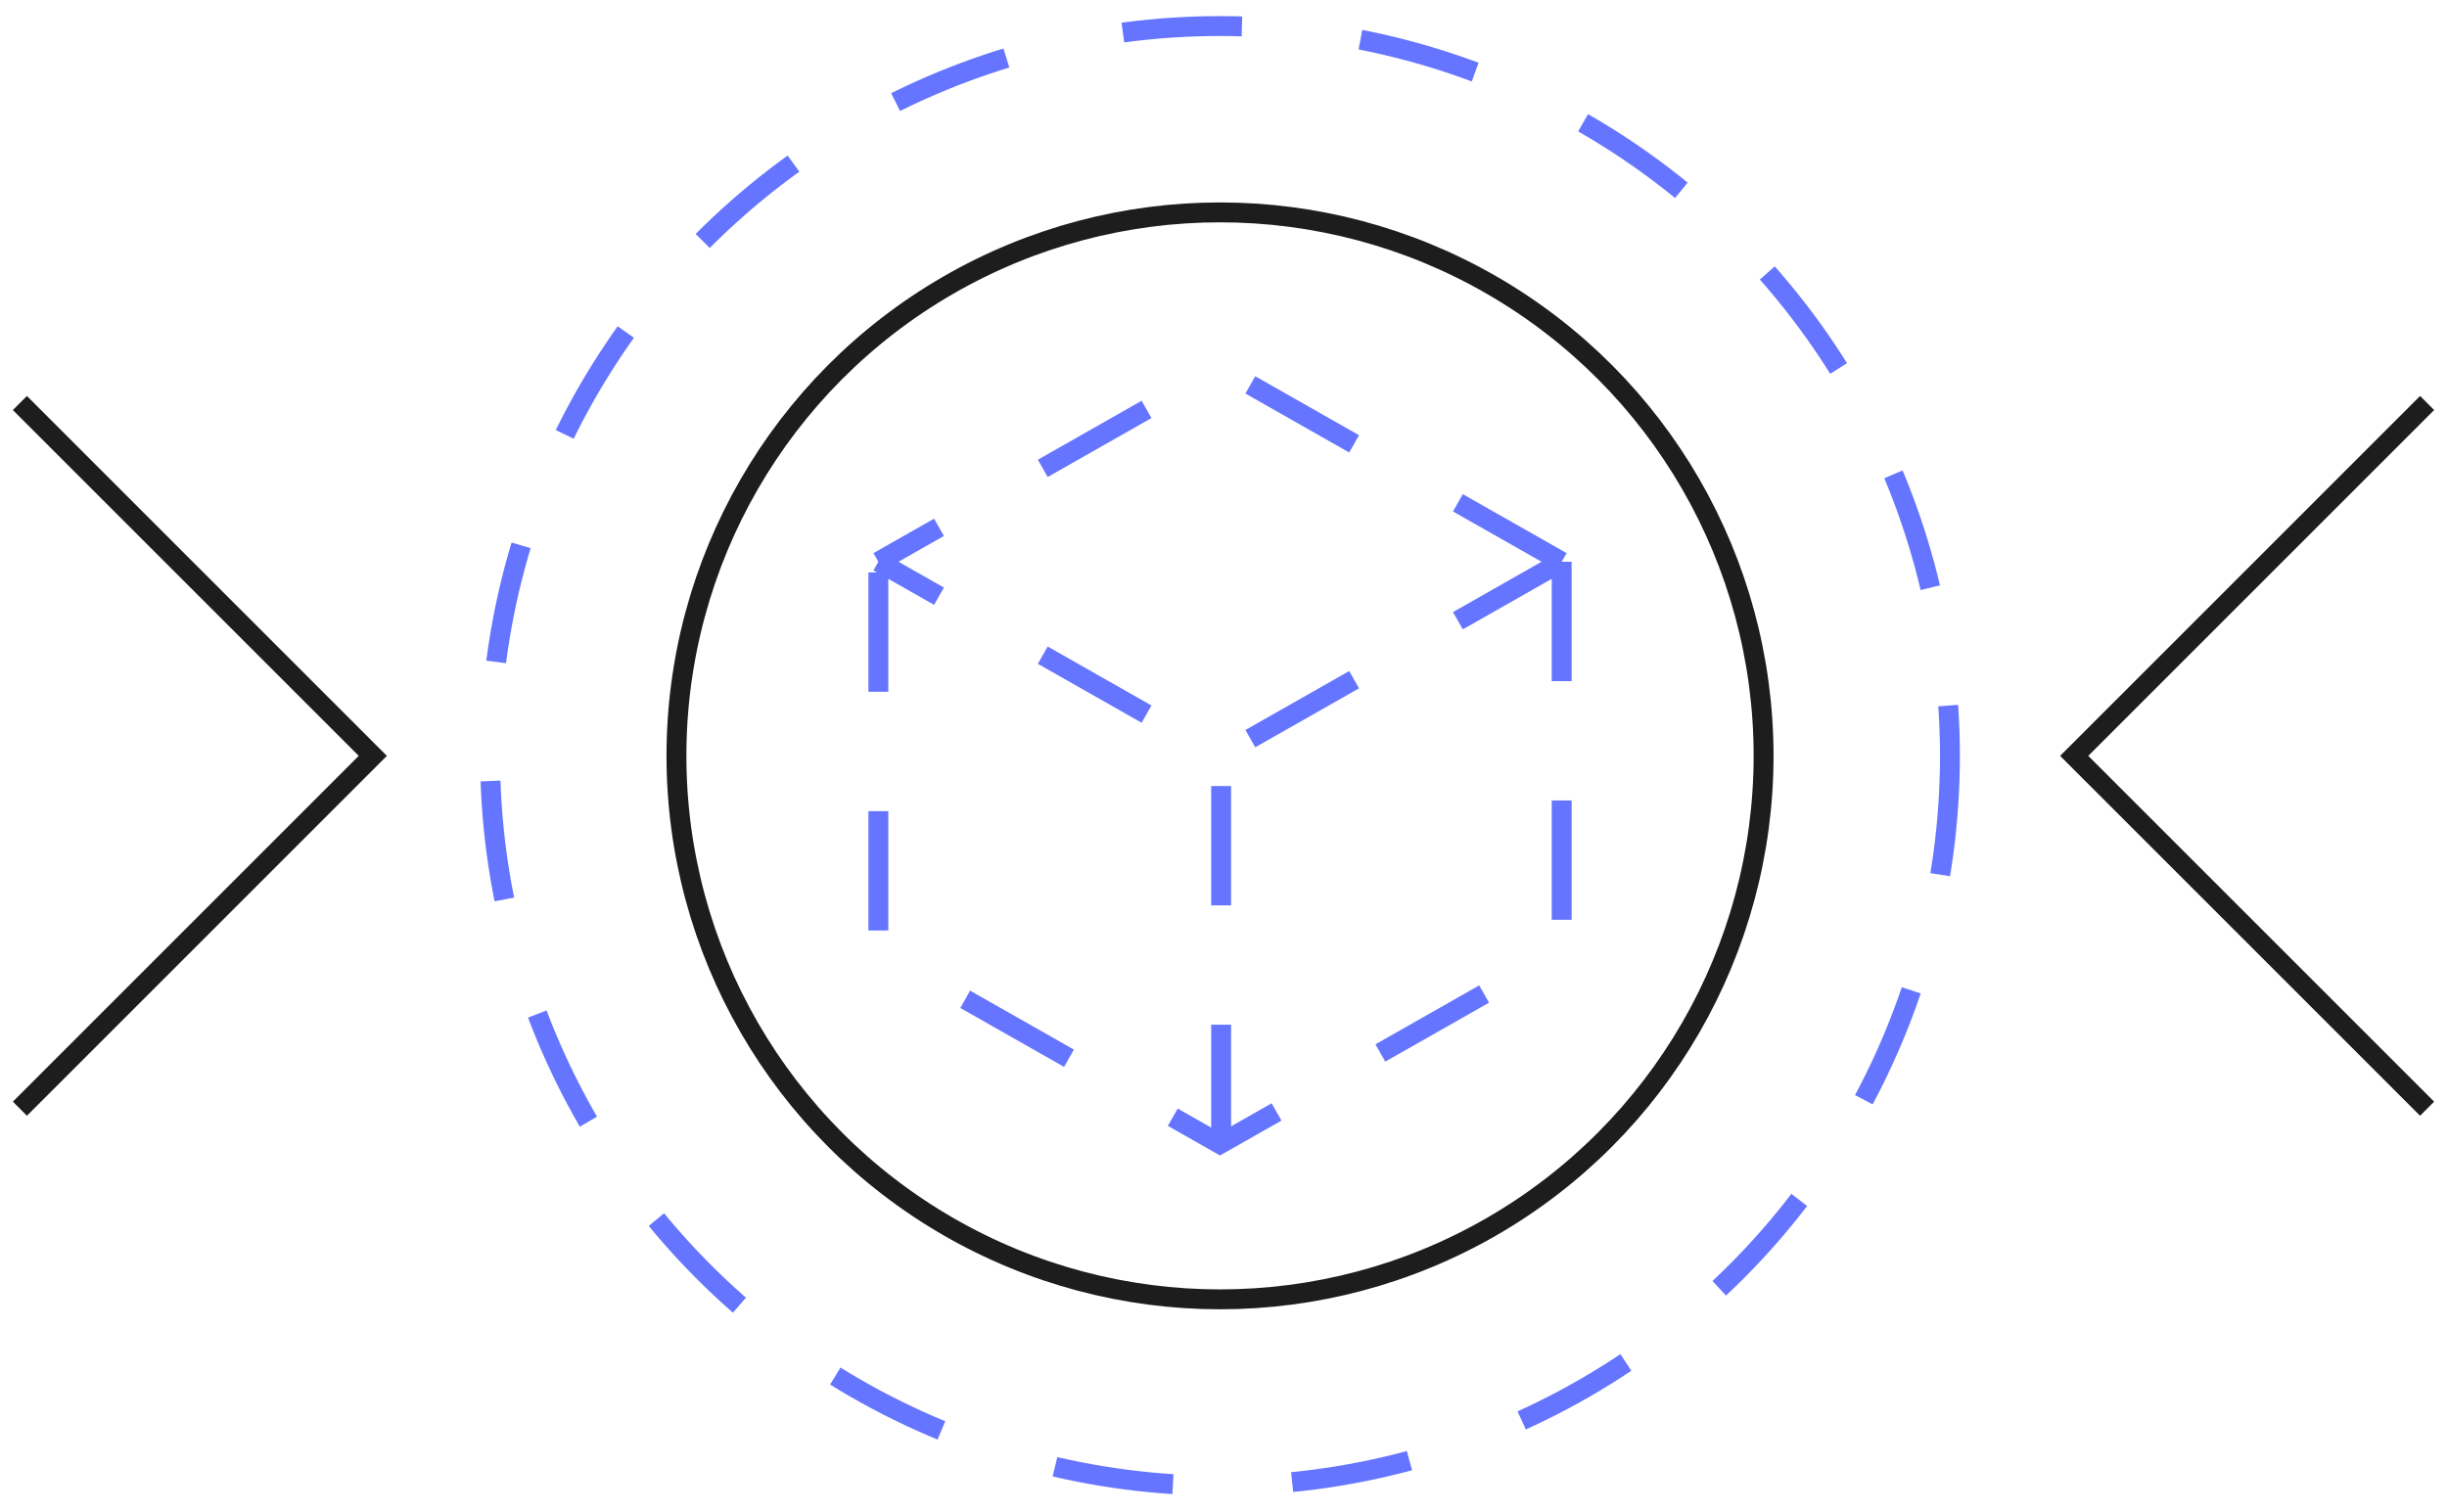
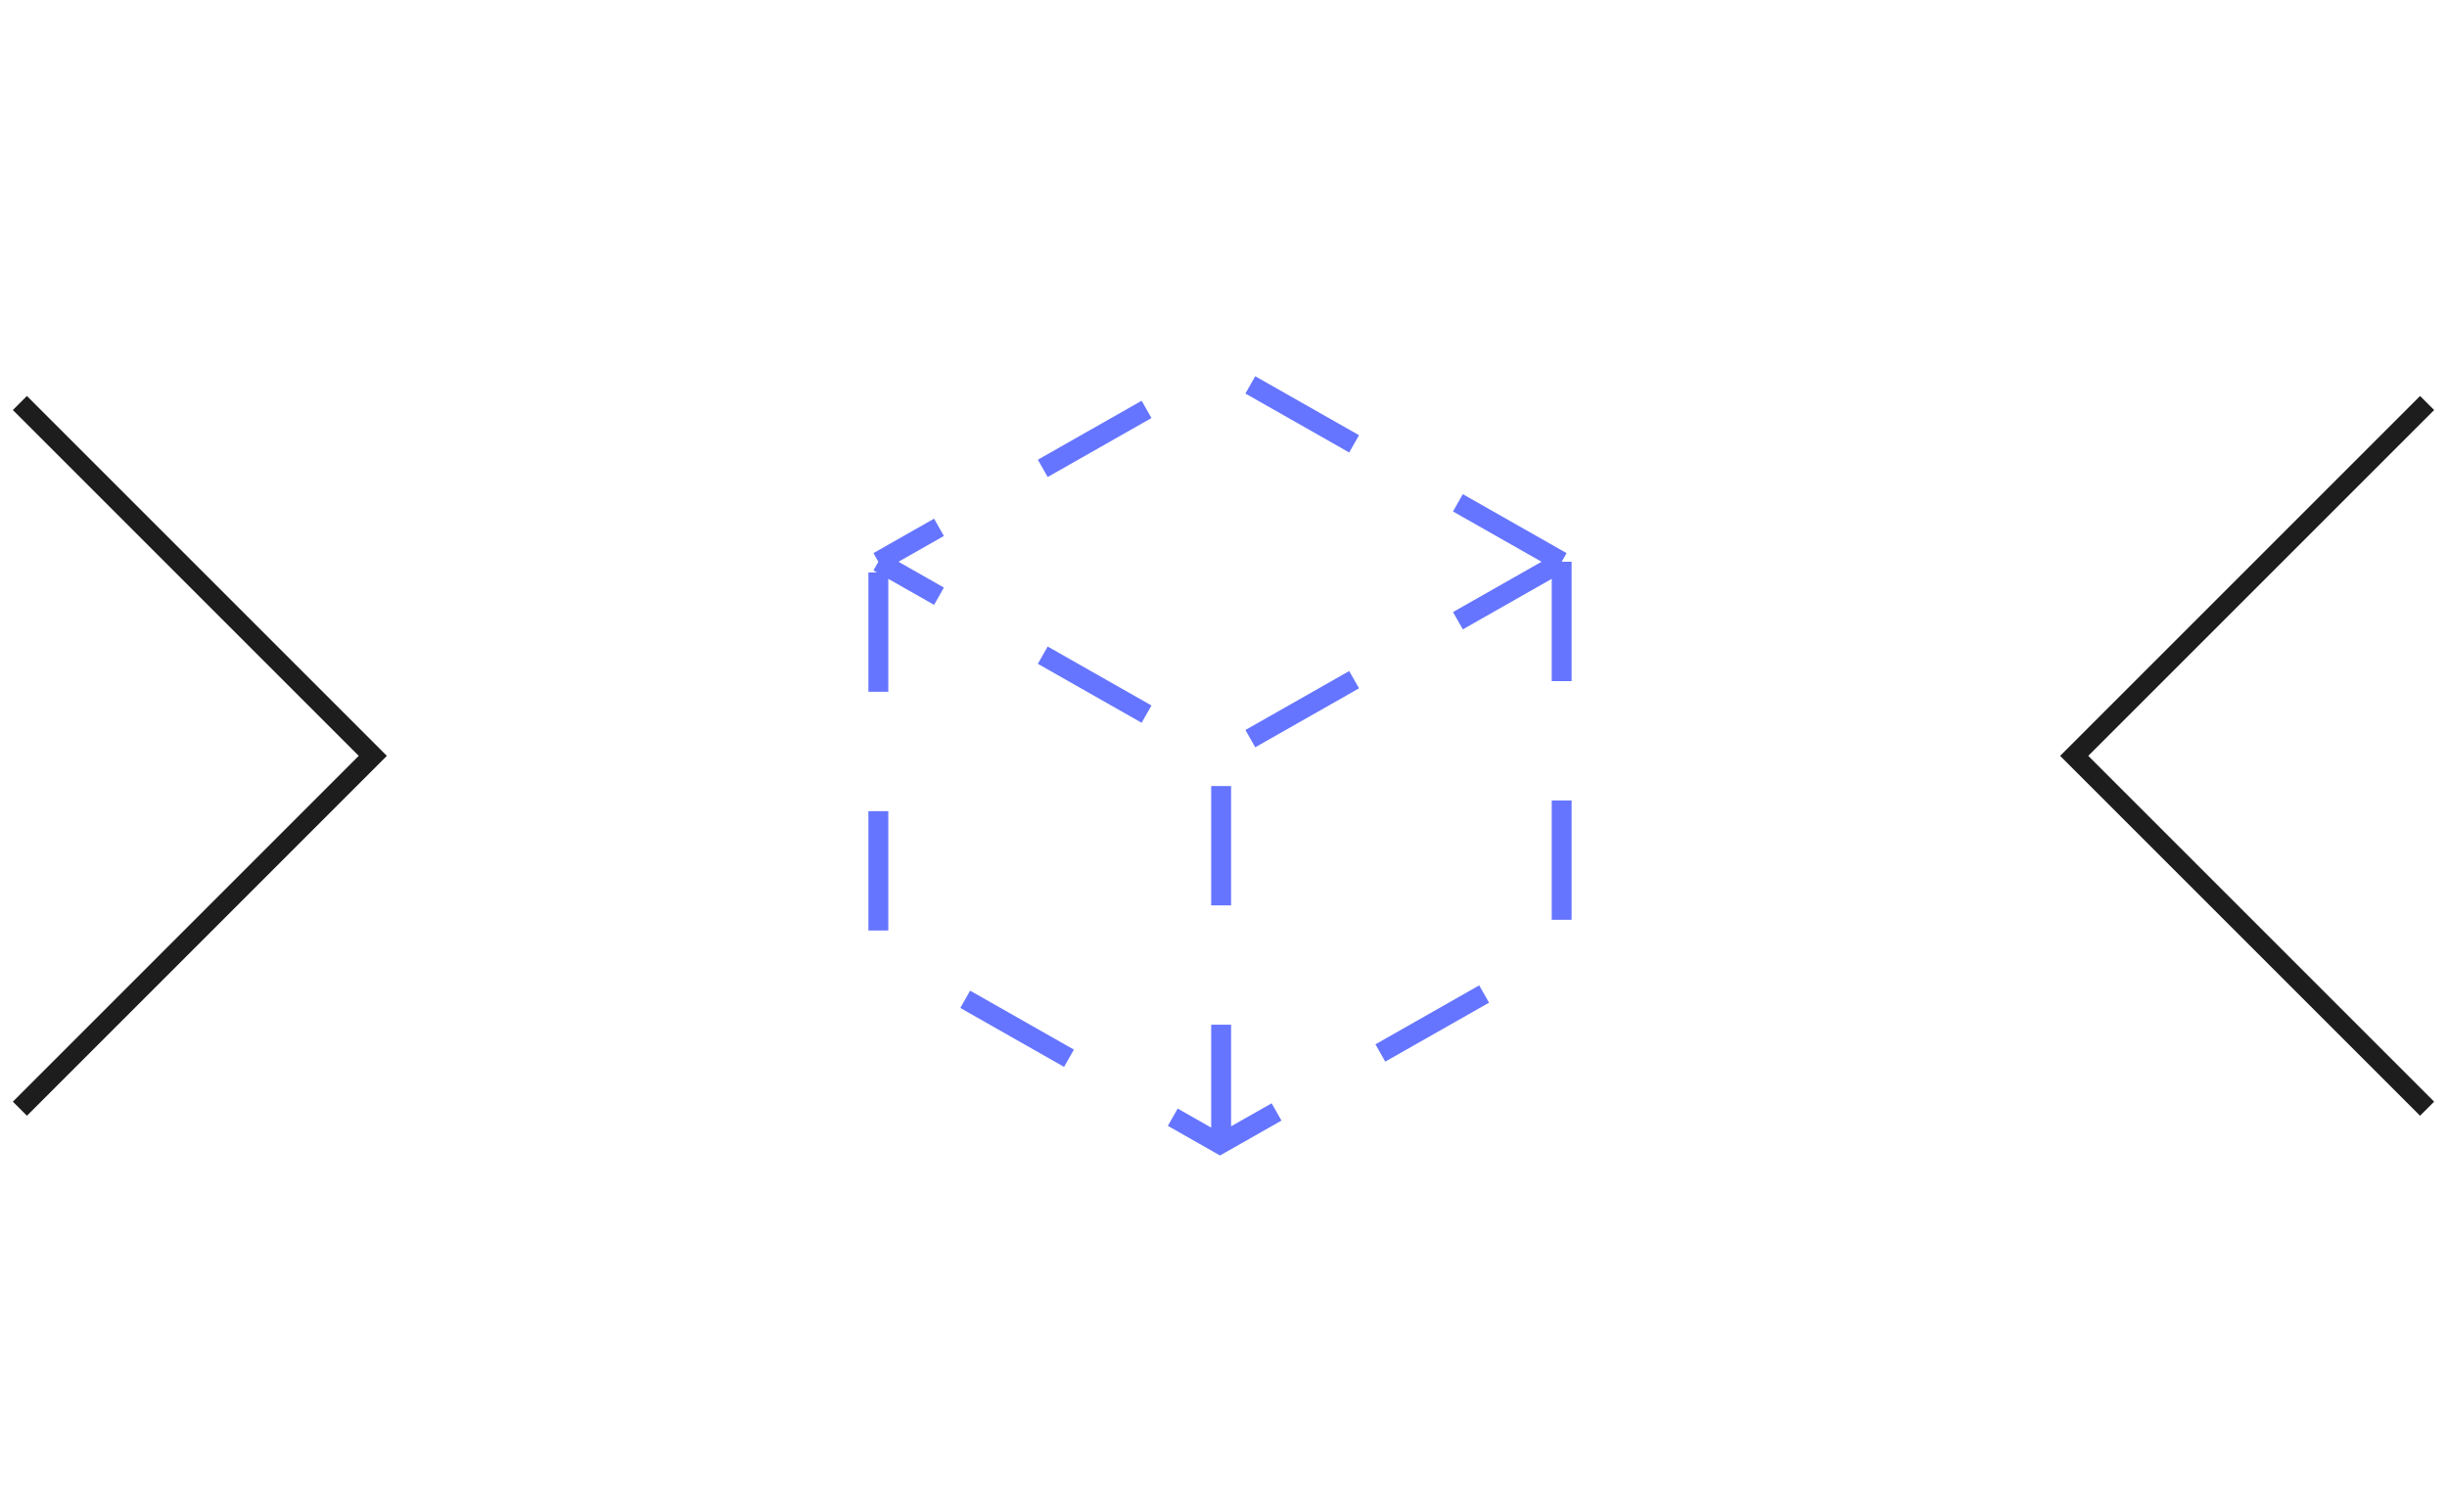
<svg xmlns="http://www.w3.org/2000/svg" width="123" height="76" viewBox="0 0 123 76" fill="none">
  <path d="M122 55.739L104.261 38L122 20.261" stroke="#1D1D1D" />
  <path d="M1 20.261L18.739 38L1 55.739" stroke="#1D1D1D" />
-   <circle cx="61.325" cy="38" r="27.323" stroke="#1D1D1D" />
-   <circle cx="61.325" cy="38" r="36.69" stroke="#6575FF" stroke-dasharray="6 6" />
  <path d="M78.499 28.242L61.325 18.484L44.151 28.242M78.499 28.242V47.758L61.325 57.516L44.151 47.758V28.242M78.499 28.242L61.325 38L44.151 28.242M61.381 57.516L61.381 37.68" stroke="#6575FF" stroke-dasharray="6 6" />
</svg>